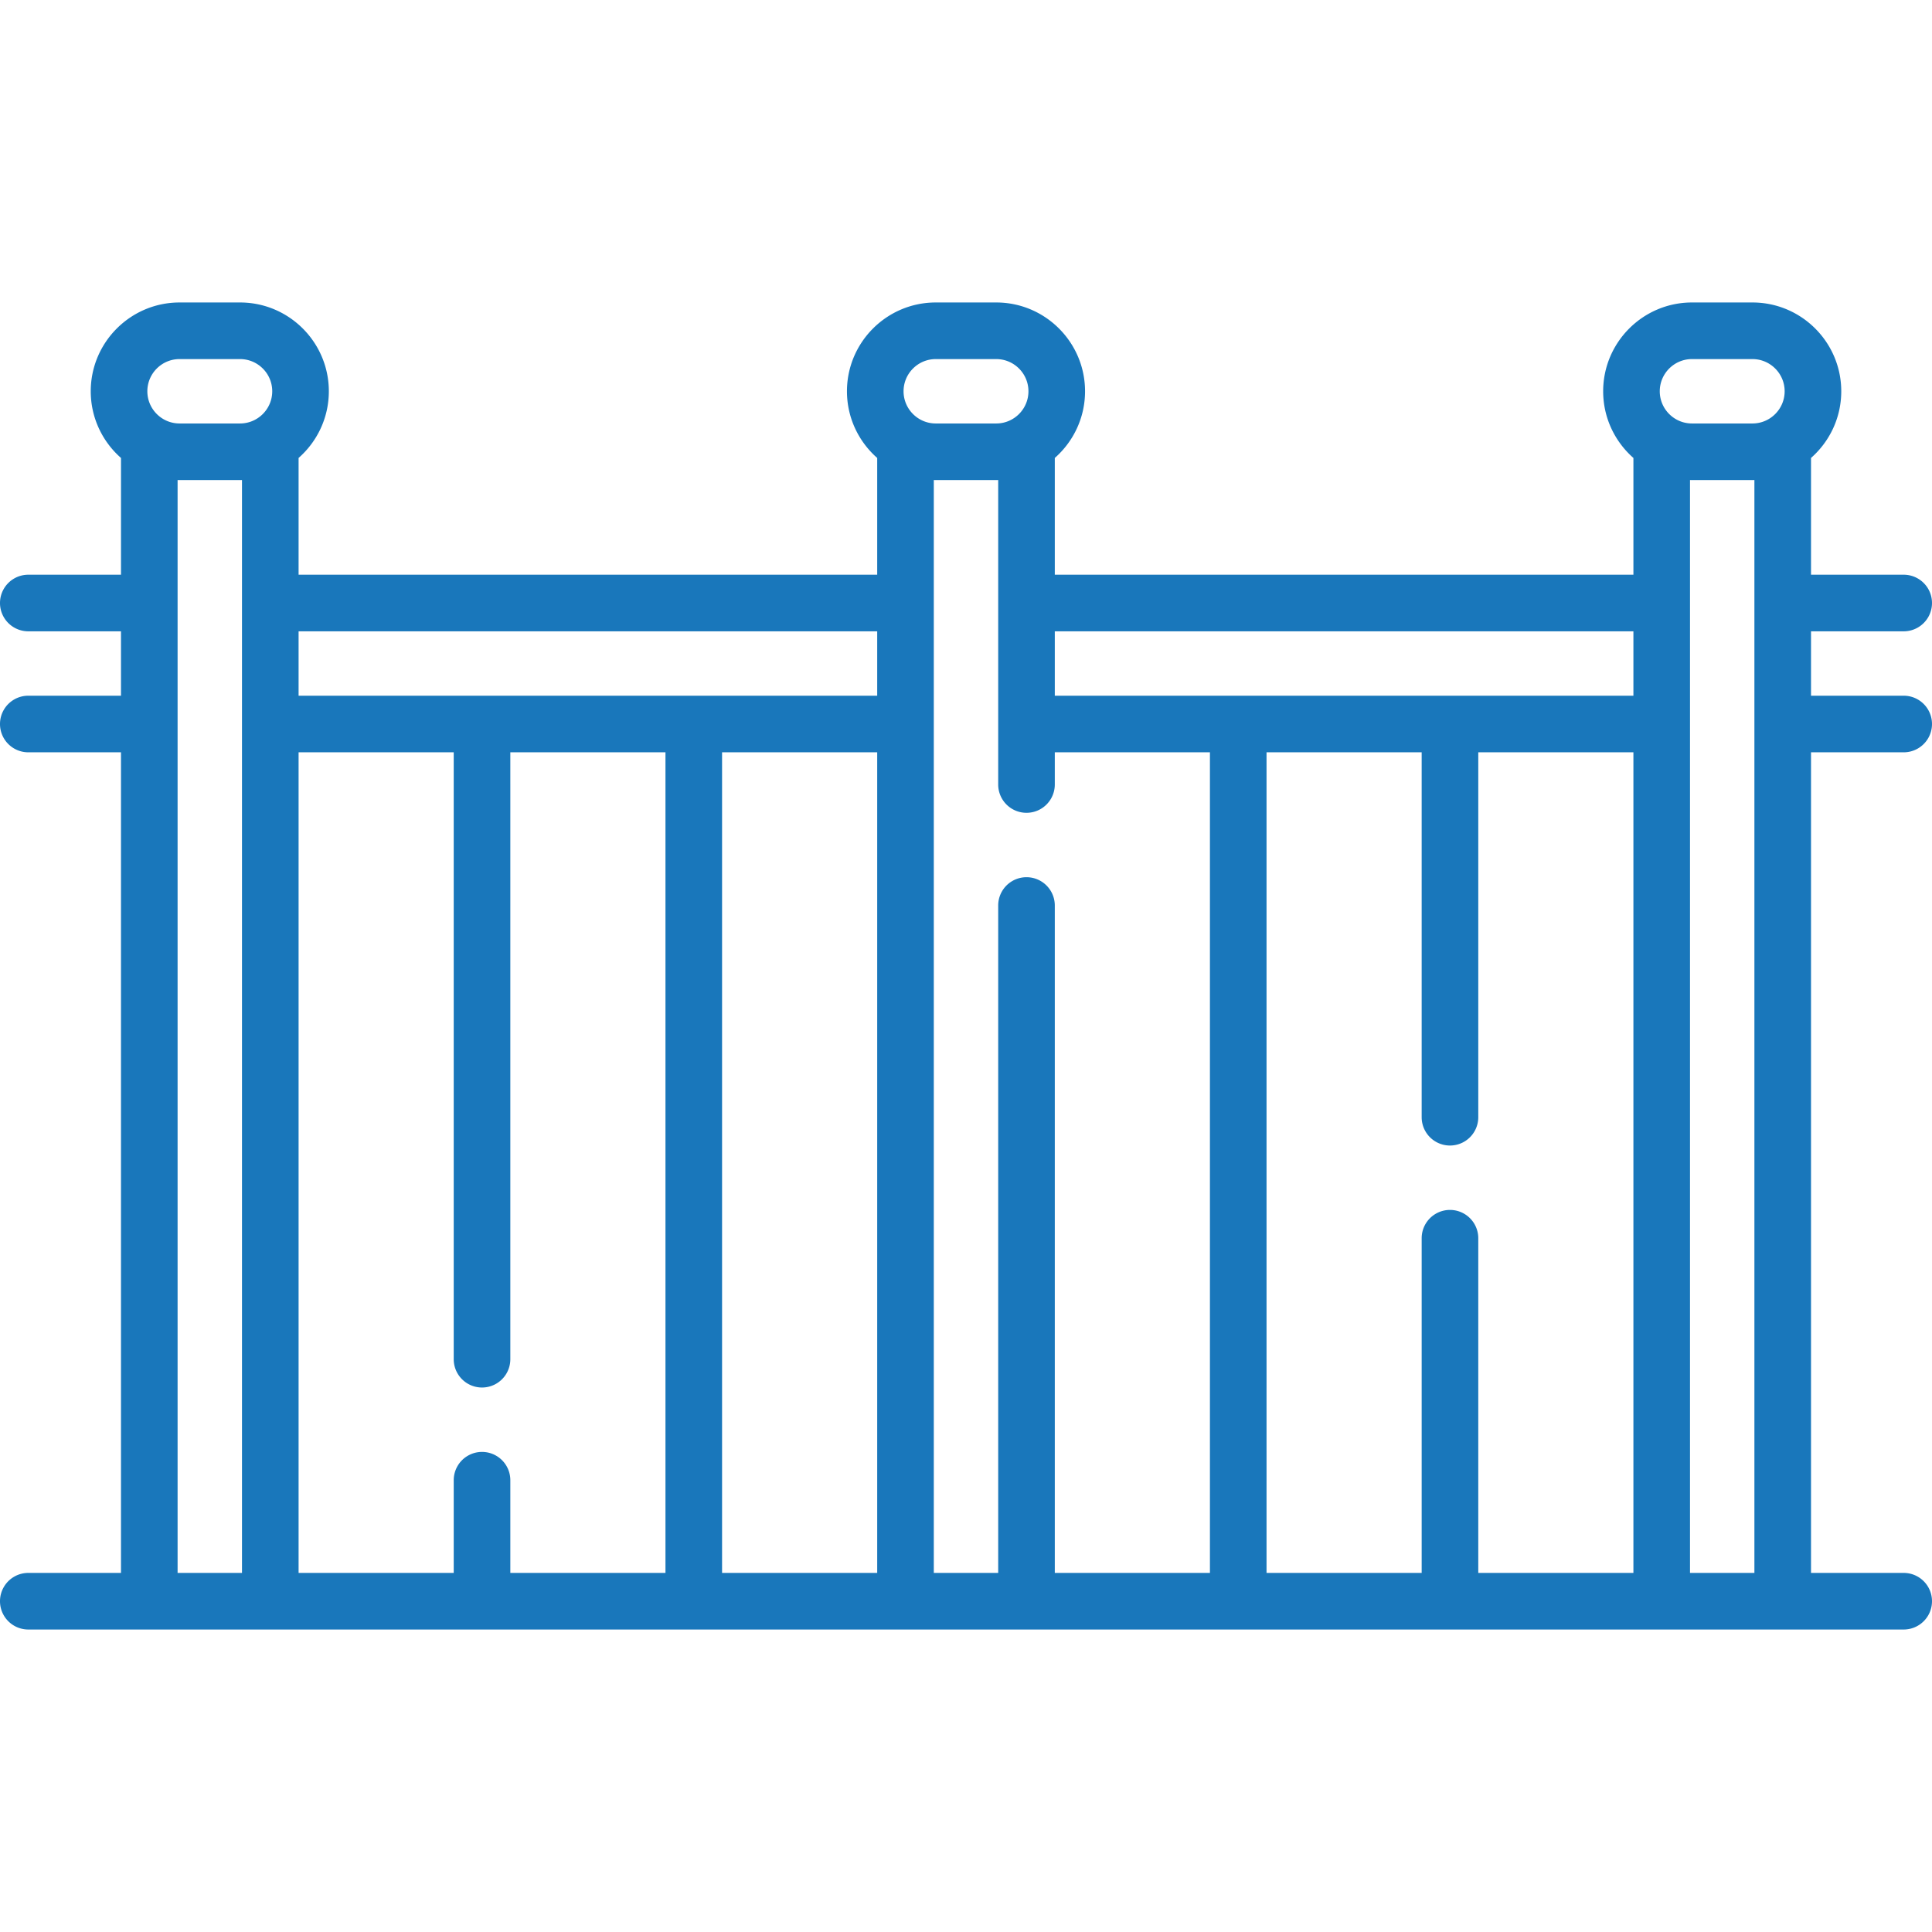
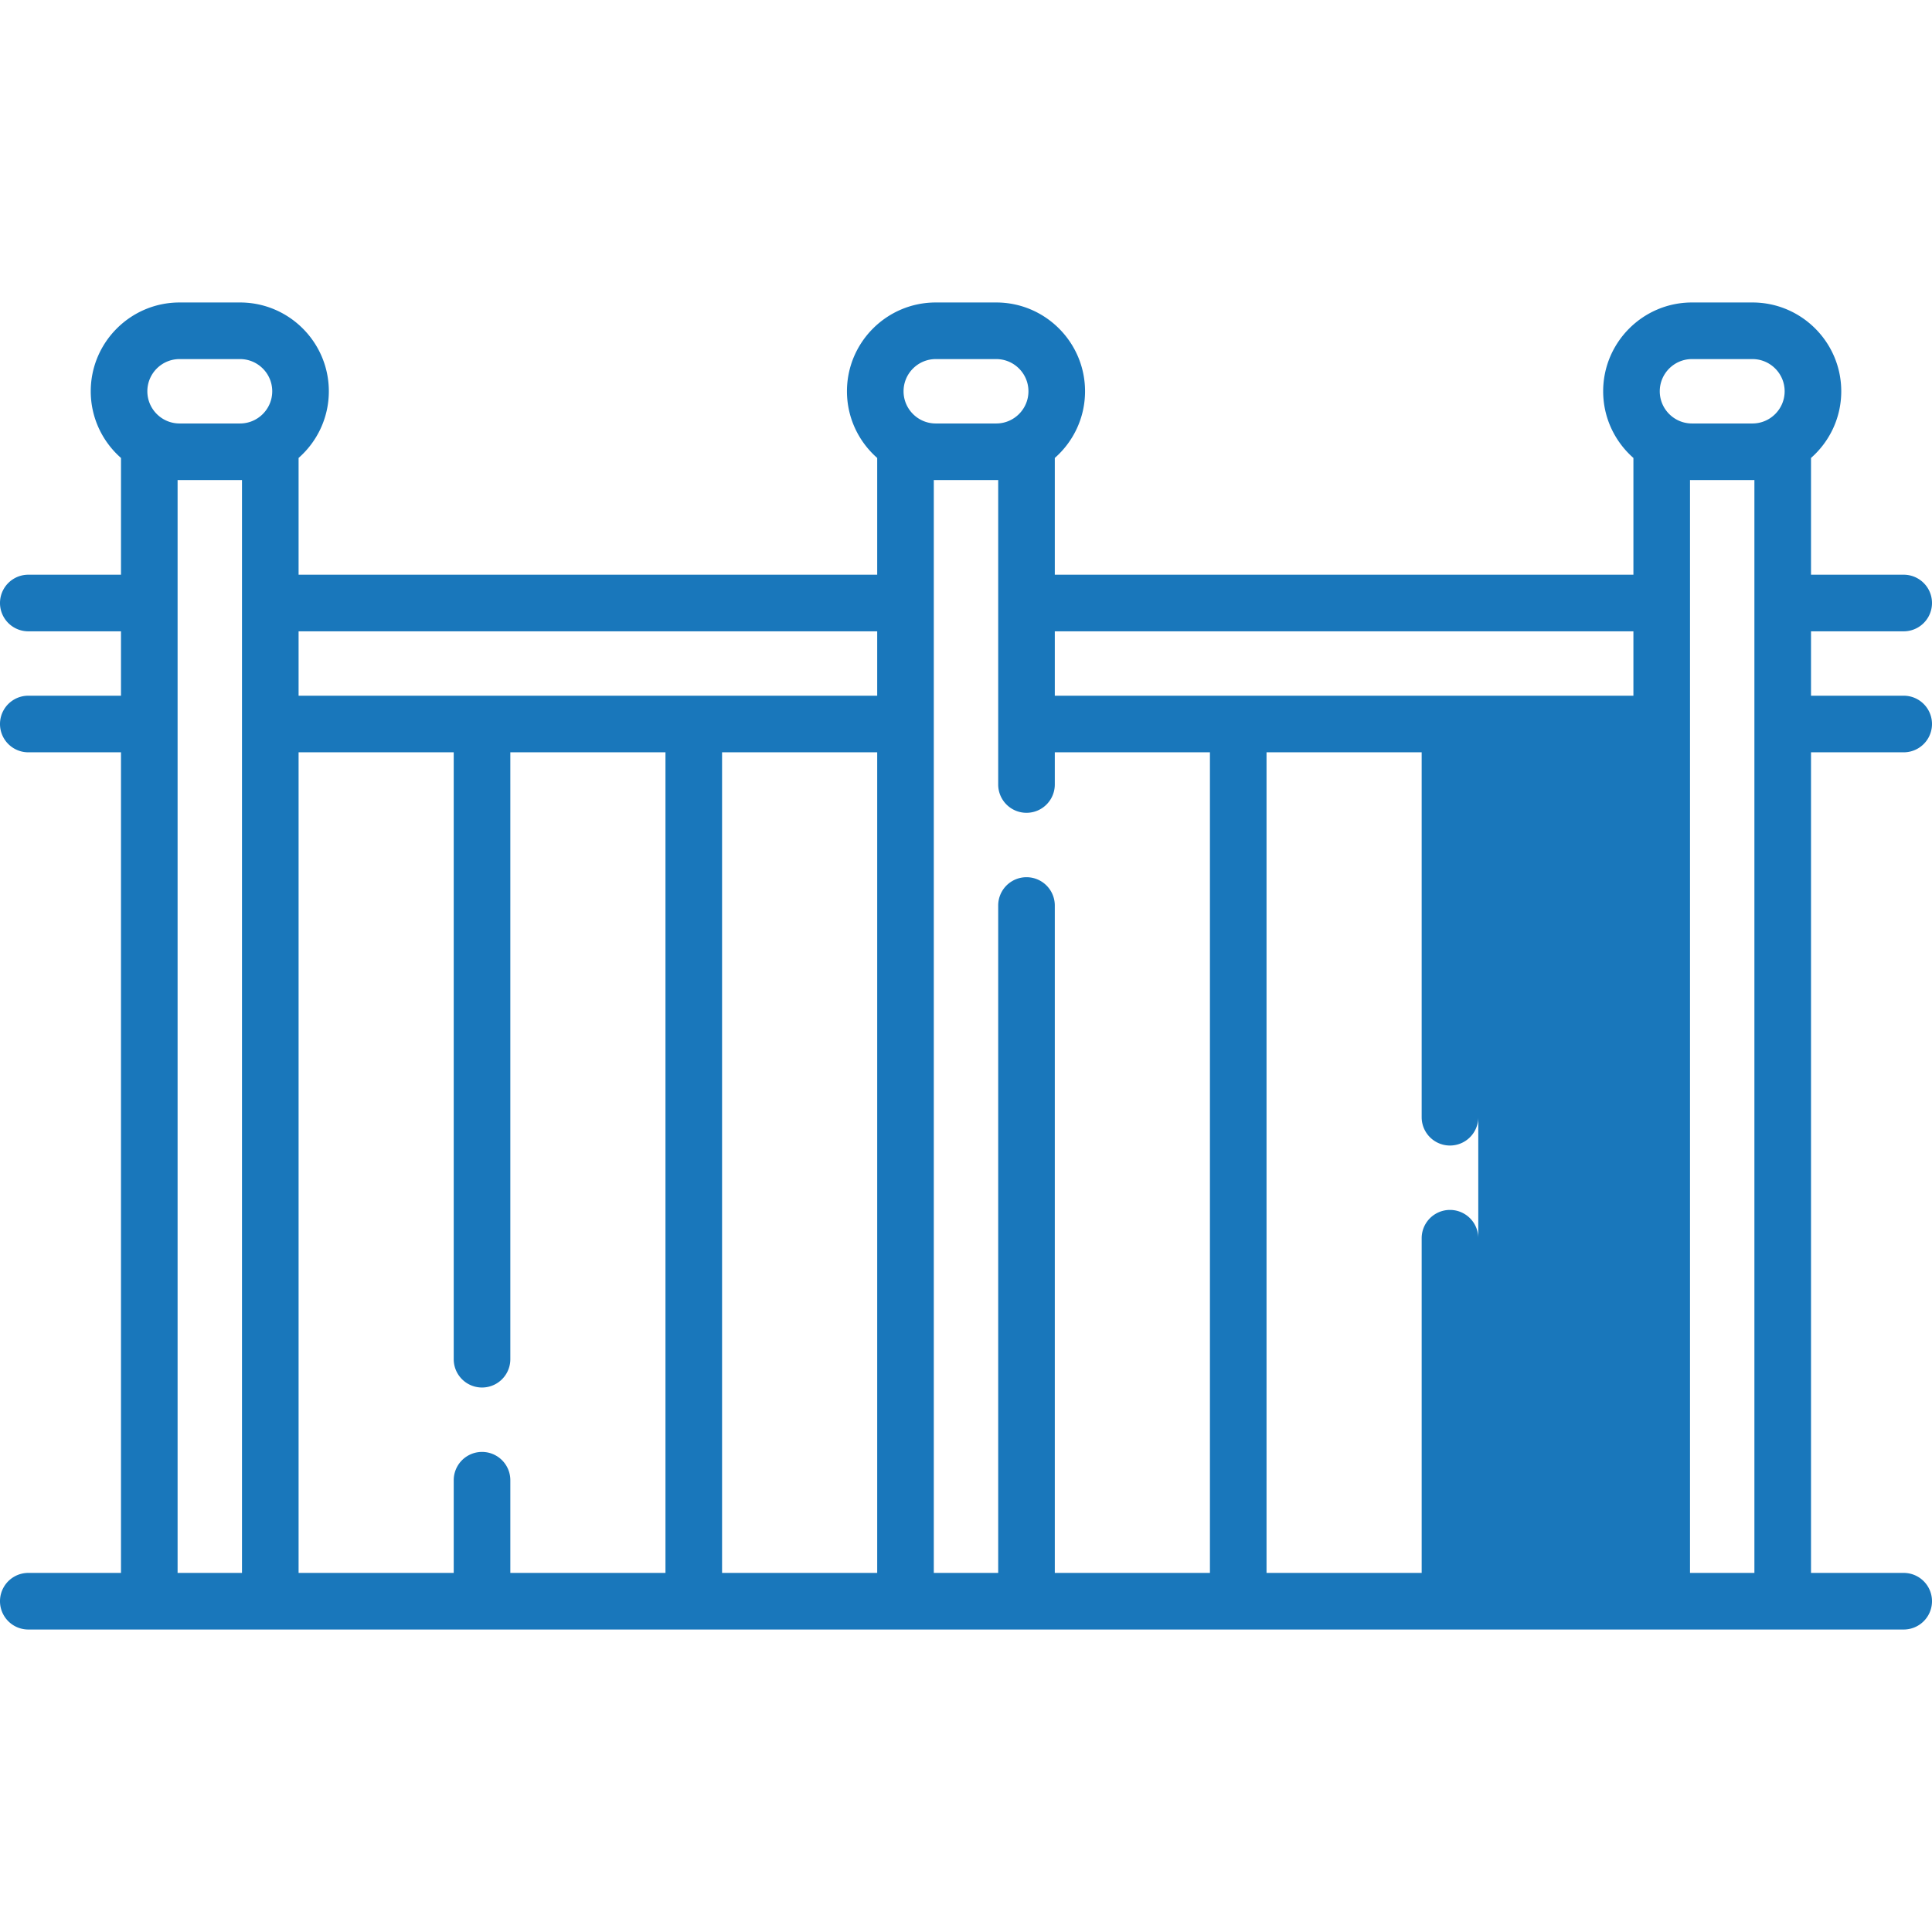
<svg xmlns="http://www.w3.org/2000/svg" version="1.1" width="512" height="512" x="0" y="0" viewBox="0 0 512 512" style="enable-background:new 0 0 512 512" xml:space="preserve" class="">
  <g>
-     <path d="M504.5 199.37a7.5 7.5 0 0 0 0-15h-24.564v-17.064H504.5a7.5 7.5 0 0 0 0-15h-24.564v-30.943c4.909-4.316 8.016-10.635 8.016-17.67 0-12.976-10.557-23.532-23.532-23.532h-16.032c-12.976 0-23.532 10.557-23.532 23.532 0 7.035 3.107 13.354 8.016 17.67v30.943h-153.34v-30.943c4.909-4.316 8.016-10.635 8.016-17.67 0-12.976-10.557-23.532-23.532-23.532h-16.032c-12.976 0-23.532 10.557-23.532 23.532 0 7.035 3.107 13.354 8.016 17.67v30.943H79.129v-30.943c4.909-4.316 8.016-10.635 8.016-17.67 0-12.976-10.557-23.532-23.532-23.532H47.581c-12.976 0-23.532 10.557-23.532 23.532 0 7.035 3.107 13.354 8.016 17.67v30.943H7.5a7.5 7.5 0 0 0 0 15h24.564v17.064H7.5a7.5 7.5 0 0 0 0 15h24.564v217.468H7.5a7.5 7.5 0 0 0 0 15h497a7.5 7.5 0 0 0 0-15h-24.564V199.37H504.5zM64.129 416.838H47.064V127.213c.172.004.343.013.516.013h16.032c.173 0 .344-.009.517-.013v289.625zm-.516-304.614H47.581c-4.705 0-8.532-3.828-8.532-8.532s3.827-8.532 8.532-8.532h16.032c4.705 0 8.532 3.828 8.532 8.532s-3.828 8.532-8.532 8.532zm112.742 304.614h-41.113v-24.564a7.5 7.5 0 0 0-15 0v24.564H79.129V199.37h41.113v160.837a7.5 7.5 0 0 0 15 0V199.37h41.113v217.468zm56.113 0h-41.113V199.37h41.113v217.468zm0-232.469H79.129v-17.064h153.339v17.064zm6.984-80.677c0-4.704 3.827-8.532 8.532-8.532h16.032c4.705 0 8.532 3.828 8.532 8.532s-3.828 8.532-8.532 8.532h-16.032c-4.705 0-8.532-3.828-8.532-8.532zm81.193 313.146h-41.113V239.969a7.5 7.5 0 0 0-15 0v176.869h-17.064V127.213c.172.004.343.013.516.013h16.032c.173 0 .344-.009.516-.013v80.69a7.5 7.5 0 0 0 15 0v-8.532h41.113v217.467zm112.226 0h-41.113v-88.695a7.5 7.5 0 0 0-15 0v88.695h-41.113V199.37h41.113v96.707a7.5 7.5 0 0 0 15 0V199.37h41.113v217.468zm0-232.469H279.532v-17.064h153.339v17.064zm32.064 232.469h-17.064V127.213c.172.004.343.013.516.013h16.032c.173 0 .344-.009.516-.013v289.625zm-.516-304.614h-16.032c-4.705 0-8.532-3.828-8.532-8.532s3.828-8.532 8.532-8.532h16.032c4.705 0 8.532 3.828 8.532 8.532s-3.828 8.532-8.532 8.532z" fill="#1977bb" data-original="#000000" />
+     <path d="M504.5 199.37a7.5 7.5 0 0 0 0-15h-24.564v-17.064H504.5a7.5 7.5 0 0 0 0-15h-24.564v-30.943c4.909-4.316 8.016-10.635 8.016-17.67 0-12.976-10.557-23.532-23.532-23.532h-16.032c-12.976 0-23.532 10.557-23.532 23.532 0 7.035 3.107 13.354 8.016 17.67v30.943h-153.34v-30.943c4.909-4.316 8.016-10.635 8.016-17.67 0-12.976-10.557-23.532-23.532-23.532h-16.032c-12.976 0-23.532 10.557-23.532 23.532 0 7.035 3.107 13.354 8.016 17.67v30.943H79.129v-30.943c4.909-4.316 8.016-10.635 8.016-17.67 0-12.976-10.557-23.532-23.532-23.532H47.581c-12.976 0-23.532 10.557-23.532 23.532 0 7.035 3.107 13.354 8.016 17.67v30.943H7.5a7.5 7.5 0 0 0 0 15h24.564v17.064H7.5a7.5 7.5 0 0 0 0 15h24.564v217.468H7.5a7.5 7.5 0 0 0 0 15h497a7.5 7.5 0 0 0 0-15h-24.564V199.37H504.5zM64.129 416.838H47.064V127.213c.172.004.343.013.516.013h16.032c.173 0 .344-.009.517-.013v289.625zm-.516-304.614H47.581c-4.705 0-8.532-3.828-8.532-8.532s3.827-8.532 8.532-8.532h16.032c4.705 0 8.532 3.828 8.532 8.532s-3.828 8.532-8.532 8.532zm112.742 304.614h-41.113v-24.564a7.5 7.5 0 0 0-15 0v24.564H79.129V199.37h41.113v160.837a7.5 7.5 0 0 0 15 0V199.37h41.113v217.468zm56.113 0h-41.113V199.37h41.113v217.468zm0-232.469H79.129v-17.064h153.339v17.064zm6.984-80.677c0-4.704 3.827-8.532 8.532-8.532h16.032c4.705 0 8.532 3.828 8.532 8.532s-3.828 8.532-8.532 8.532h-16.032c-4.705 0-8.532-3.828-8.532-8.532zm81.193 313.146h-41.113V239.969a7.5 7.5 0 0 0-15 0v176.869h-17.064V127.213c.172.004.343.013.516.013h16.032c.173 0 .344-.009.516-.013v80.69a7.5 7.5 0 0 0 15 0v-8.532h41.113v217.467zm112.226 0h-41.113v-88.695a7.5 7.5 0 0 0-15 0v88.695h-41.113V199.37h41.113v96.707a7.5 7.5 0 0 0 15 0V199.37v217.468zm0-232.469H279.532v-17.064h153.339v17.064zm32.064 232.469h-17.064V127.213c.172.004.343.013.516.013h16.032c.173 0 .344-.009.516-.013v289.625zm-.516-304.614h-16.032c-4.705 0-8.532-3.828-8.532-8.532s3.828-8.532 8.532-8.532h16.032c4.705 0 8.532 3.828 8.532 8.532s-3.828 8.532-8.532 8.532z" fill="#1977bb" data-original="#000000" />
  </g>
</svg>